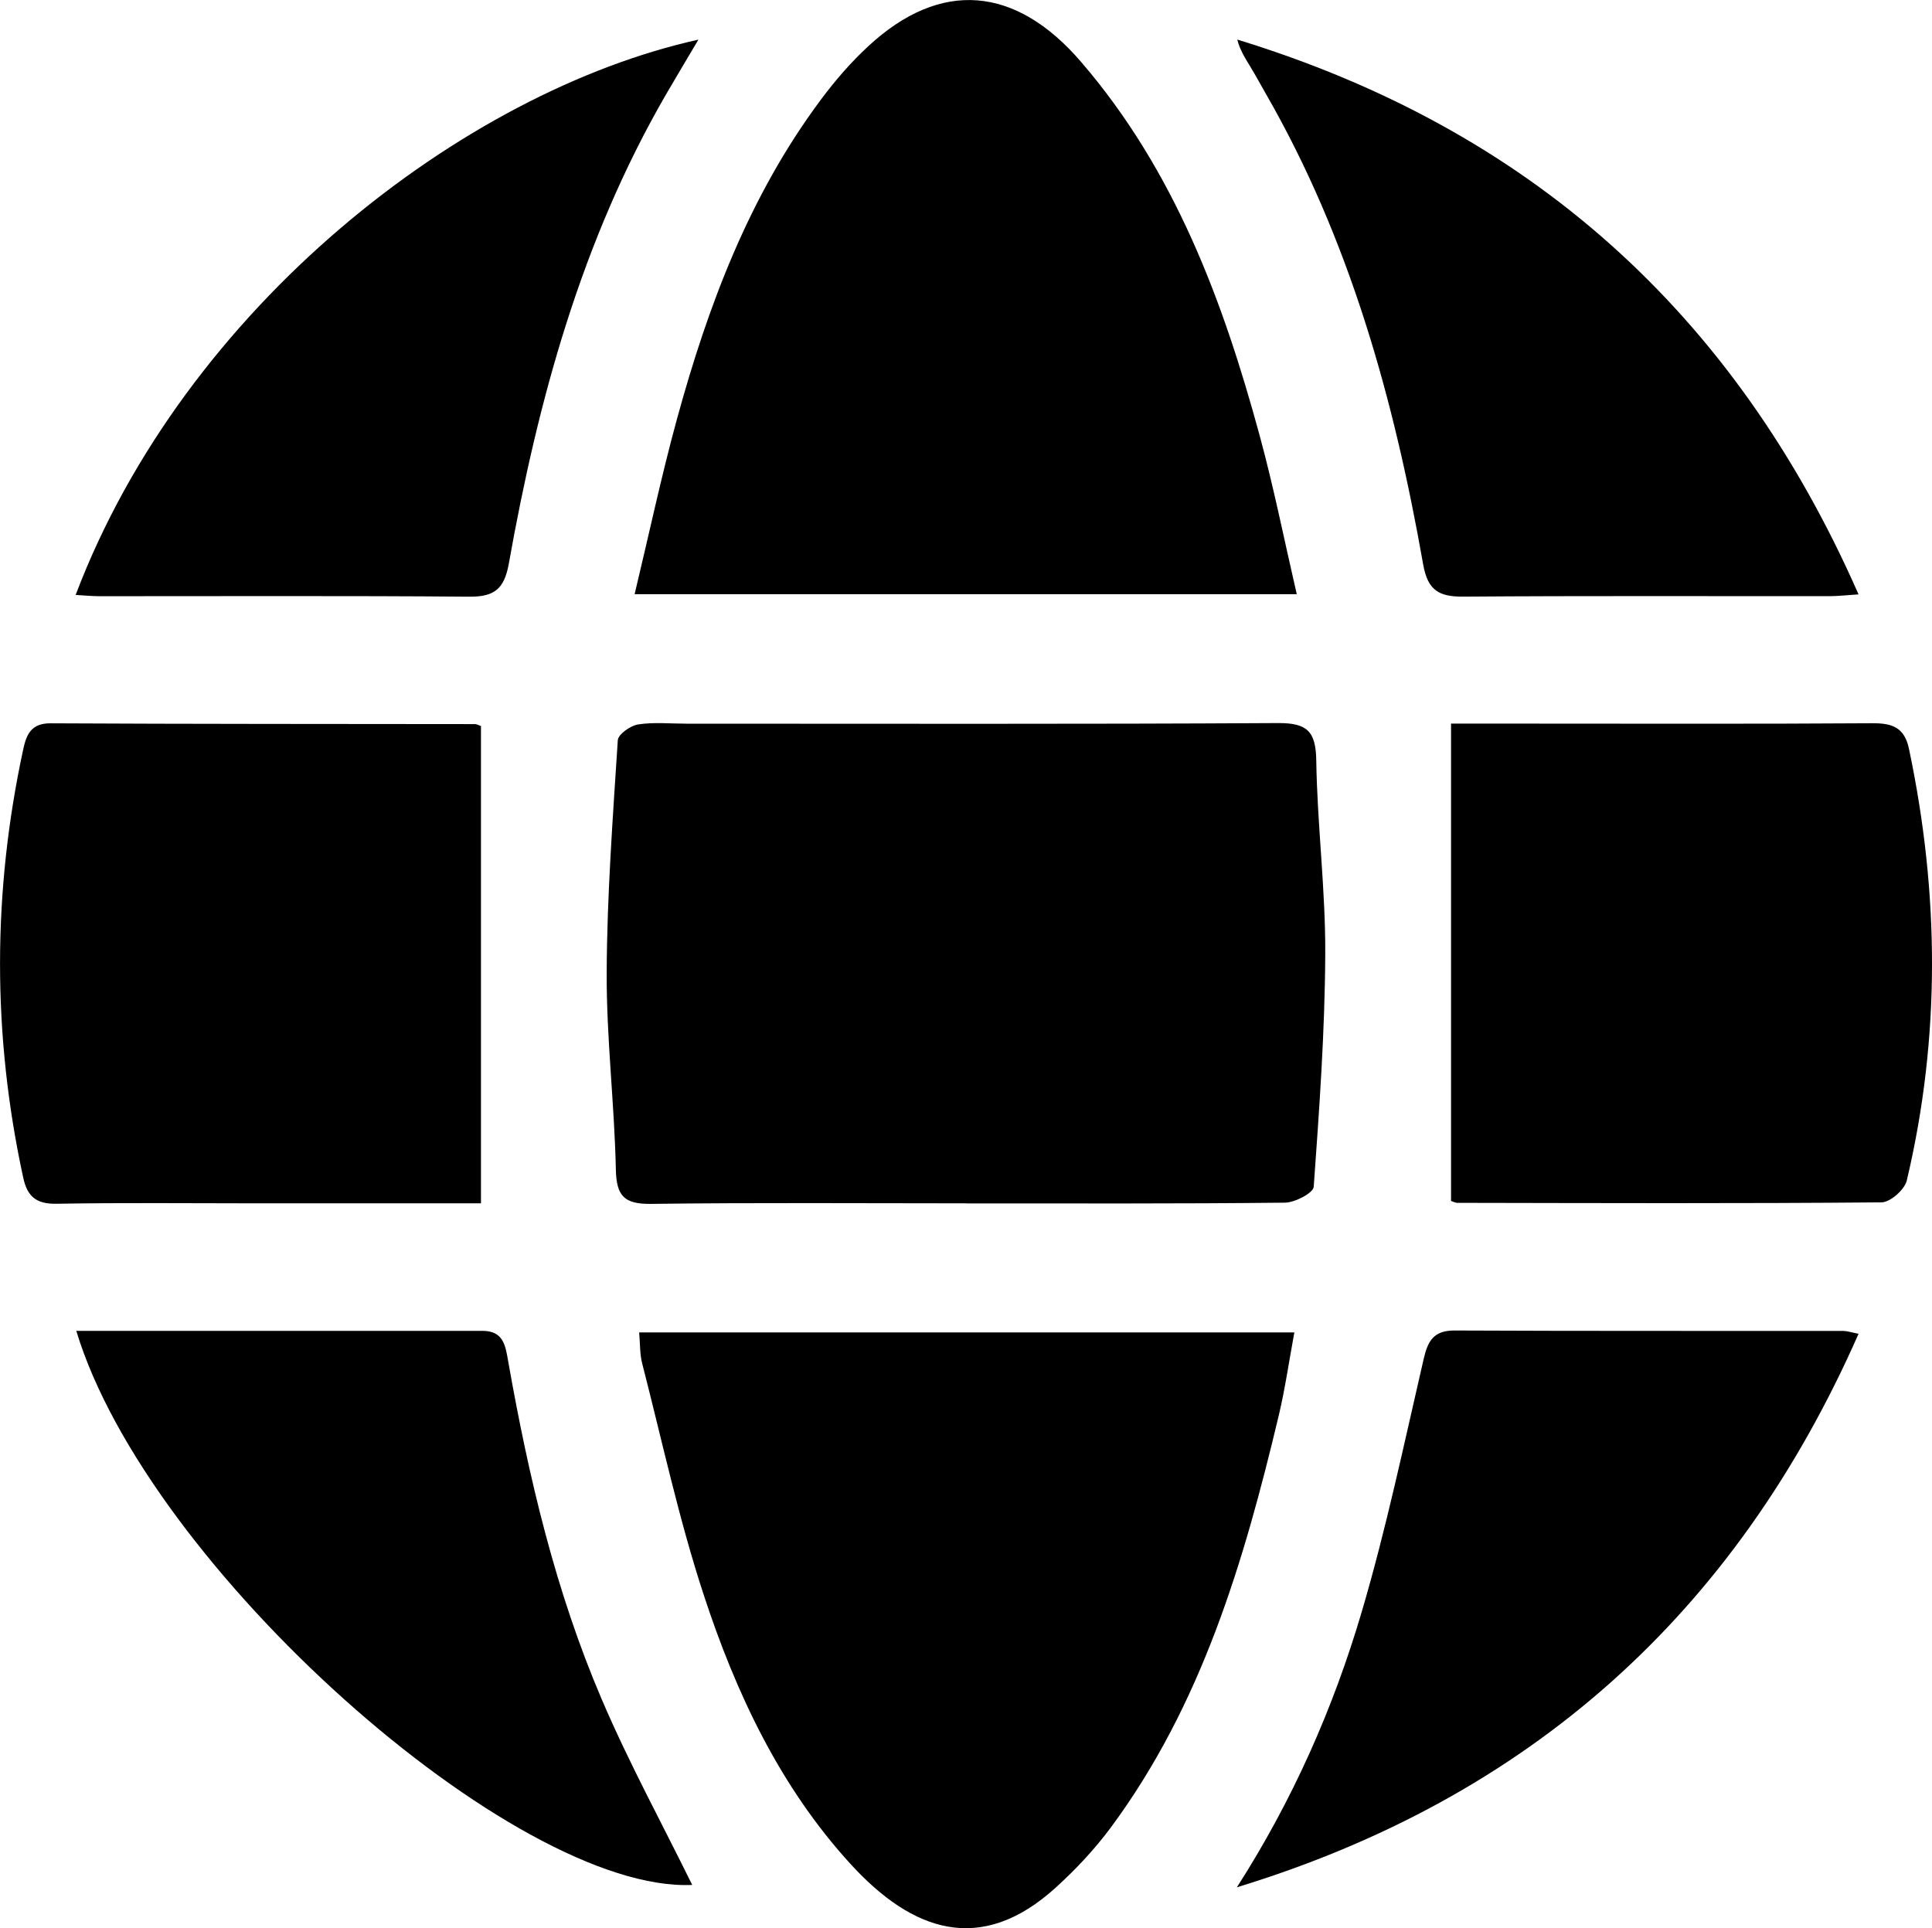
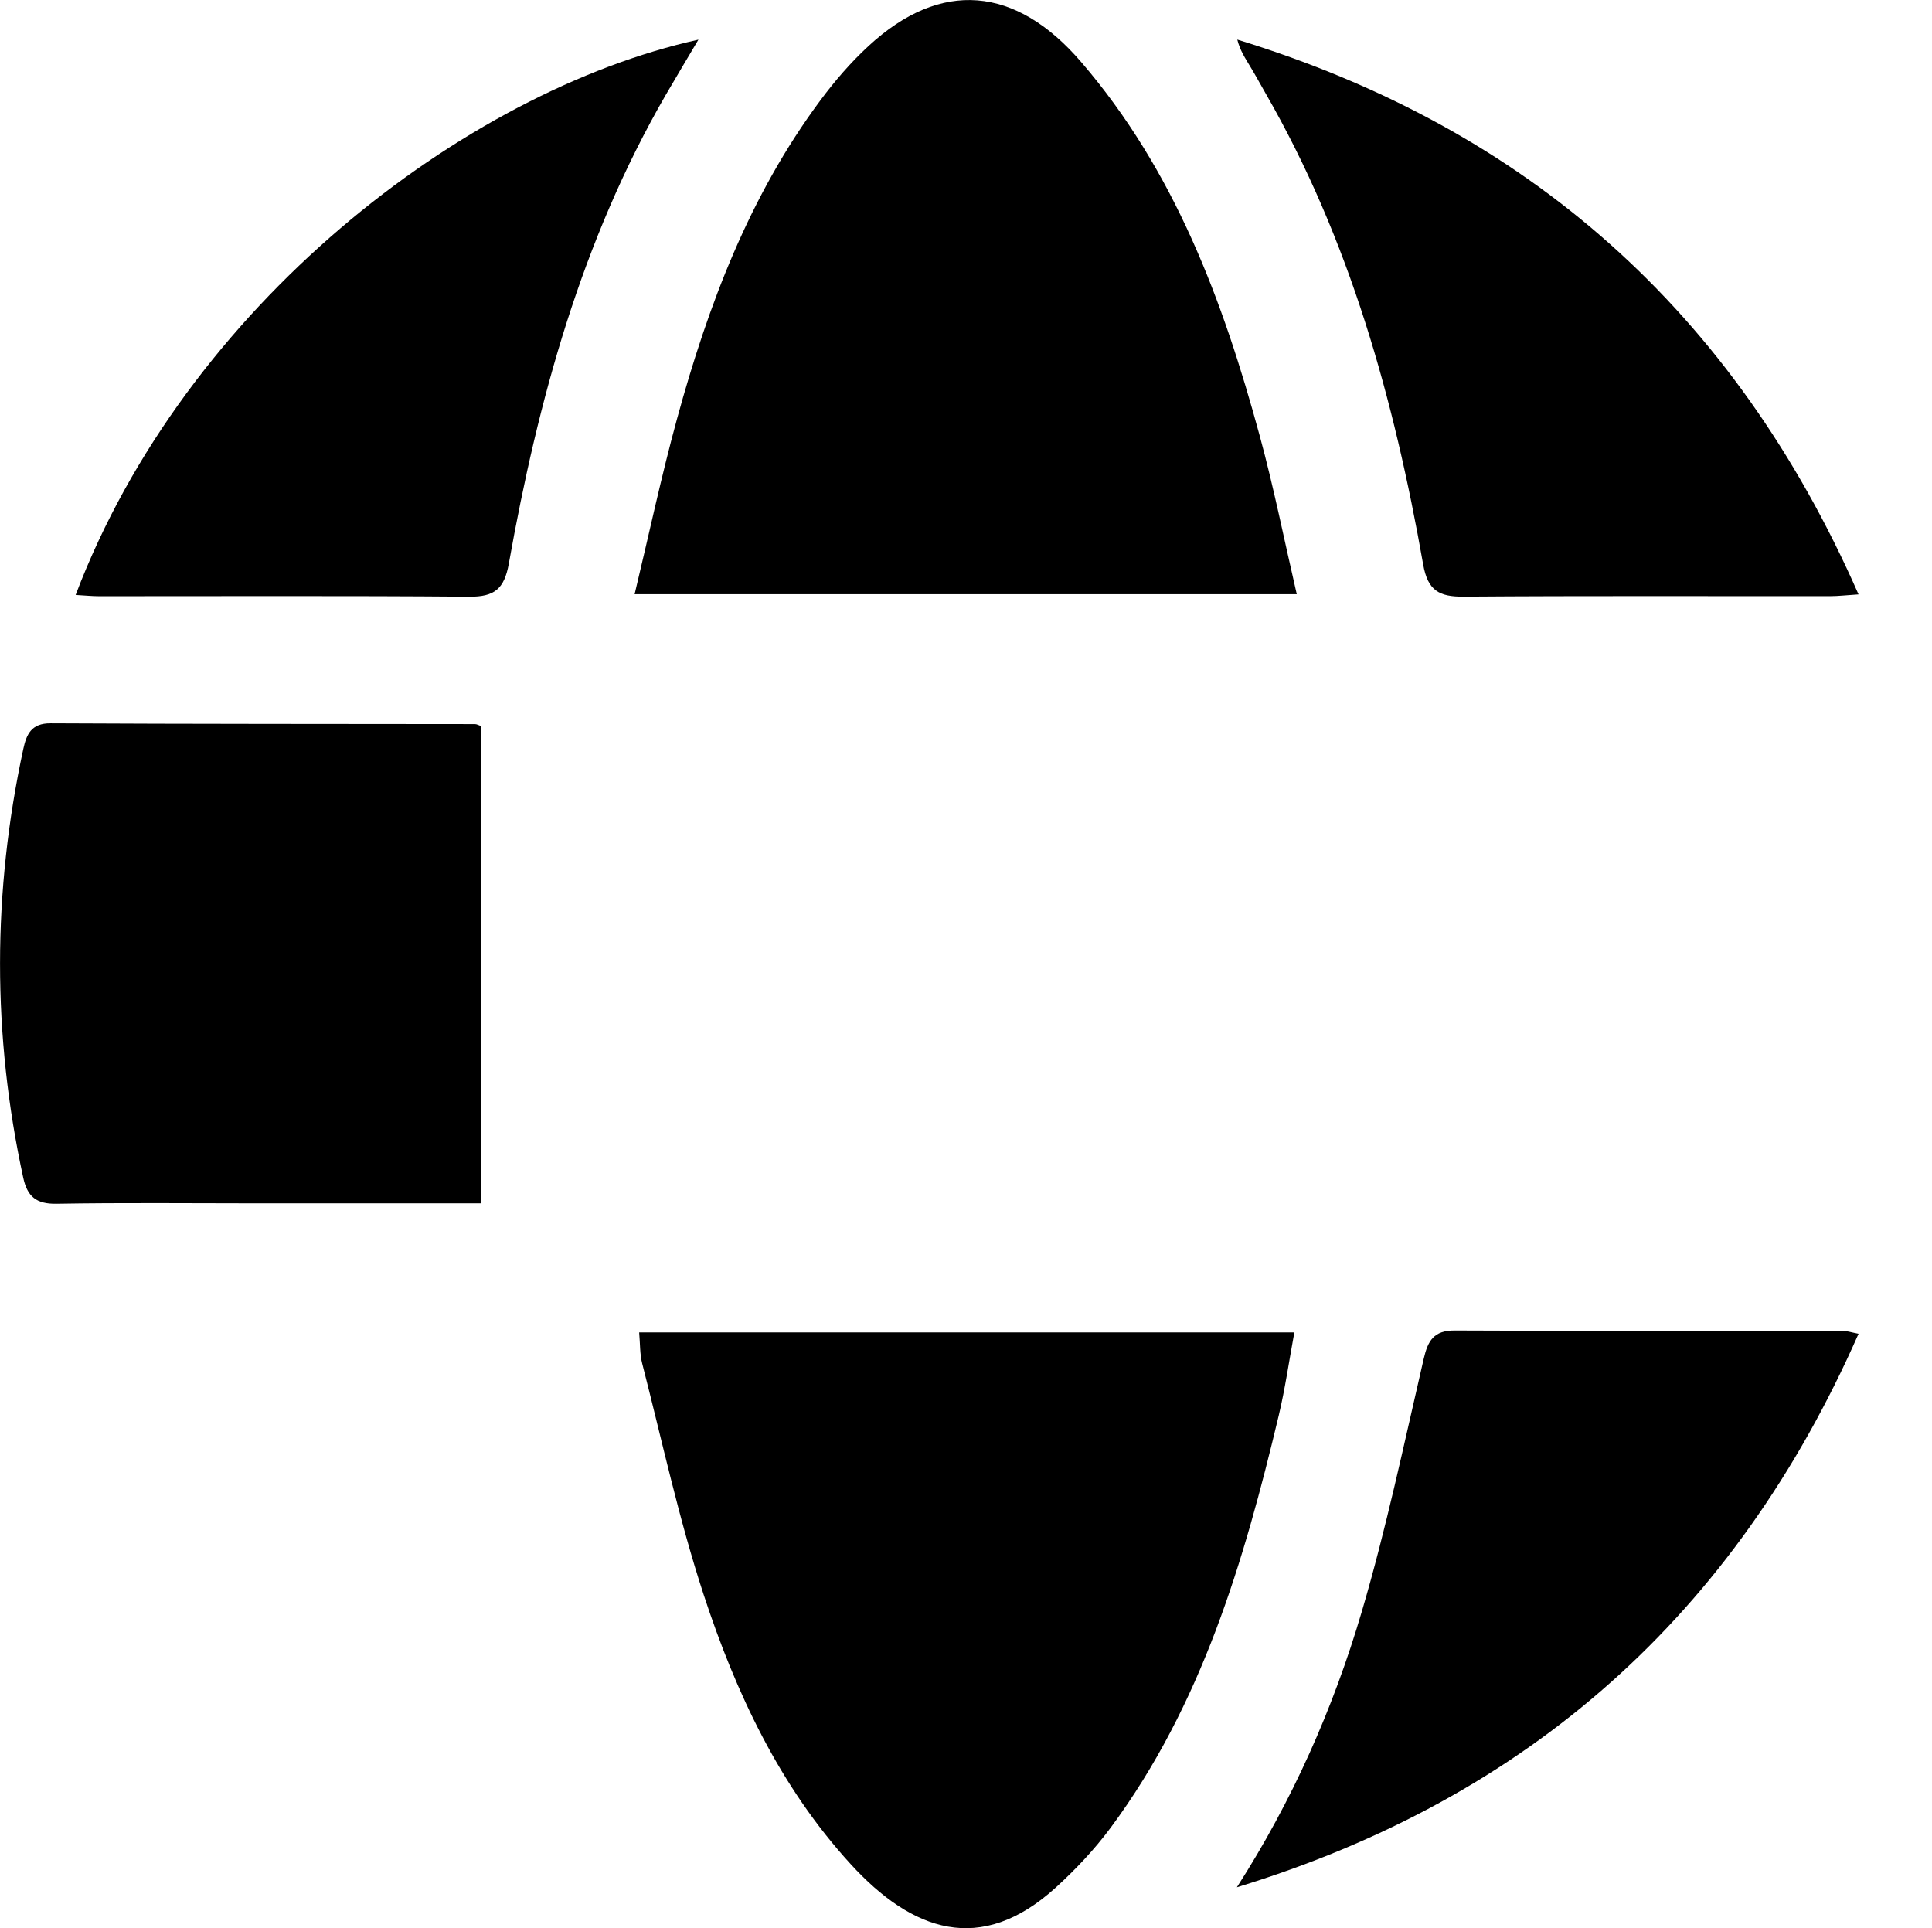
<svg xmlns="http://www.w3.org/2000/svg" id="Layer_1" data-name="Layer 1" viewBox="0 0 318.26 317.66">
  <defs>
    <style>
      .cls-1 {
        fill: #000;
        stroke-width: 0px;
      }
    </style>
  </defs>
-   <path class="cls-1" d="M159.2,198.24c-17.33,0-34.65-.13-51.98.09-4.37.05-5.68-1.28-5.77-5.66-.23-10.8-1.55-21.59-1.51-32.37.05-12.79,1.01-25.58,1.83-38.35.06-.97,2.06-2.4,3.32-2.6,2.6-.41,5.31-.13,7.98-.13,32.49,0,64.97.09,97.46-.1,4.79-.03,6.23,1.35,6.3,6.17.16,10.63,1.53,21.25,1.48,31.88-.06,12.79-.98,25.58-1.9,38.34-.07,1.02-3.08,2.6-4.74,2.62-17.49.19-34.98.12-52.48.12Z" />
  <path class="cls-1" d="M105.29,219.51h107.93c-.88,4.75-1.52,9.27-2.57,13.68-5.73,24.05-12.68,47.65-27.68,67.9-2.65,3.57-5.76,6.88-9.06,9.88-12.37,11.23-23.66,7.21-33.8-3.89-11.67-12.77-18.9-28.21-24.21-44.41-4.08-12.45-6.84-25.33-10.11-38.04-.4-1.54-.33-3.21-.5-5.12Z" />
  <path class="cls-1" d="M213.62,97.89h-109.08c2.39-9.95,4.41-19.49,6.98-28.87,5.12-18.71,11.91-36.74,23.62-52.49,2.37-3.19,5.01-6.26,7.93-8.95,11.92-11.02,24.26-9.9,35.02,2.62,15.4,17.9,23.37,39.31,29.43,61.61,2.3,8.45,4.01,17.05,6.1,26.09Z" />
  <path class="cls-1" d="M79.23,198.24c-12.37,0-24.67,0-36.97,0-10.99,0-21.97-.12-32.96.07-3.32.06-4.8-1.19-5.47-4.28-5.12-23.56-5.08-47.1.01-70.65.52-2.39,1.31-4.24,4.49-4.22,23.3.12,46.61.1,69.91.13.31,0,.62.2.99.32v78.63Z" />
-   <path class="cls-1" d="M239.03,119.21c3.87,0,7.67,0,11.48,0,19.31,0,38.62.07,57.93-.06,3.29-.02,5.29.69,6.03,4.23,5,23.73,5.23,47.45-.36,71.09-.35,1.5-2.71,3.59-4.15,3.61-23.3.21-46.61.12-69.91.08-.31,0-.63-.19-1.02-.31v-78.64Z" />
  <path class="cls-1" d="M12.46,98.01C30.5,50.47,76.42,15.08,115.05,6.53c-1.9,3.22-3.67,6.15-5.39,9.12-13.85,23.97-21.03,50.21-25.84,77.19-.75,4.19-2.38,5.49-6.51,5.46-20.33-.17-40.65-.07-60.98-.08-1.14,0-2.29-.12-3.88-.21Z" />
-   <path class="cls-1" d="M12.57,219.25c22.64,0,44.78,0,66.92,0,3.48,0,3.78,2.48,4.23,5.05,3.36,19.04,7.78,37.83,15.4,55.64,4.49,10.5,9.99,20.57,14.91,30.59-29.28,1.3-89.69-52.35-101.46-91.27Z" />
  <path class="cls-1" d="M203.75,310.92c9.14-14.25,15.88-29.45,20.58-45.42,4.03-13.68,6.97-27.69,10.19-41.61.7-3.03,1.67-4.72,5.13-4.7,21.33.1,42.66.05,63.99.07.62,0,1.24.22,2.52.47-20.36,46.26-54.36,76.5-102.41,91.19Z" />
  <path class="cls-1" d="M306.16,97.92c-2.04.13-3.33.29-4.62.29-20.15.02-40.31-.07-60.46.08-3.99.03-5.88-.98-6.64-5.3-4.78-27.15-12.08-53.51-25.97-77.64-.83-1.44-1.62-2.91-2.48-4.33-.83-1.38-1.73-2.73-2.17-4.5,47.82,14.65,81.84,44.76,102.34,91.4Z" />
</svg>